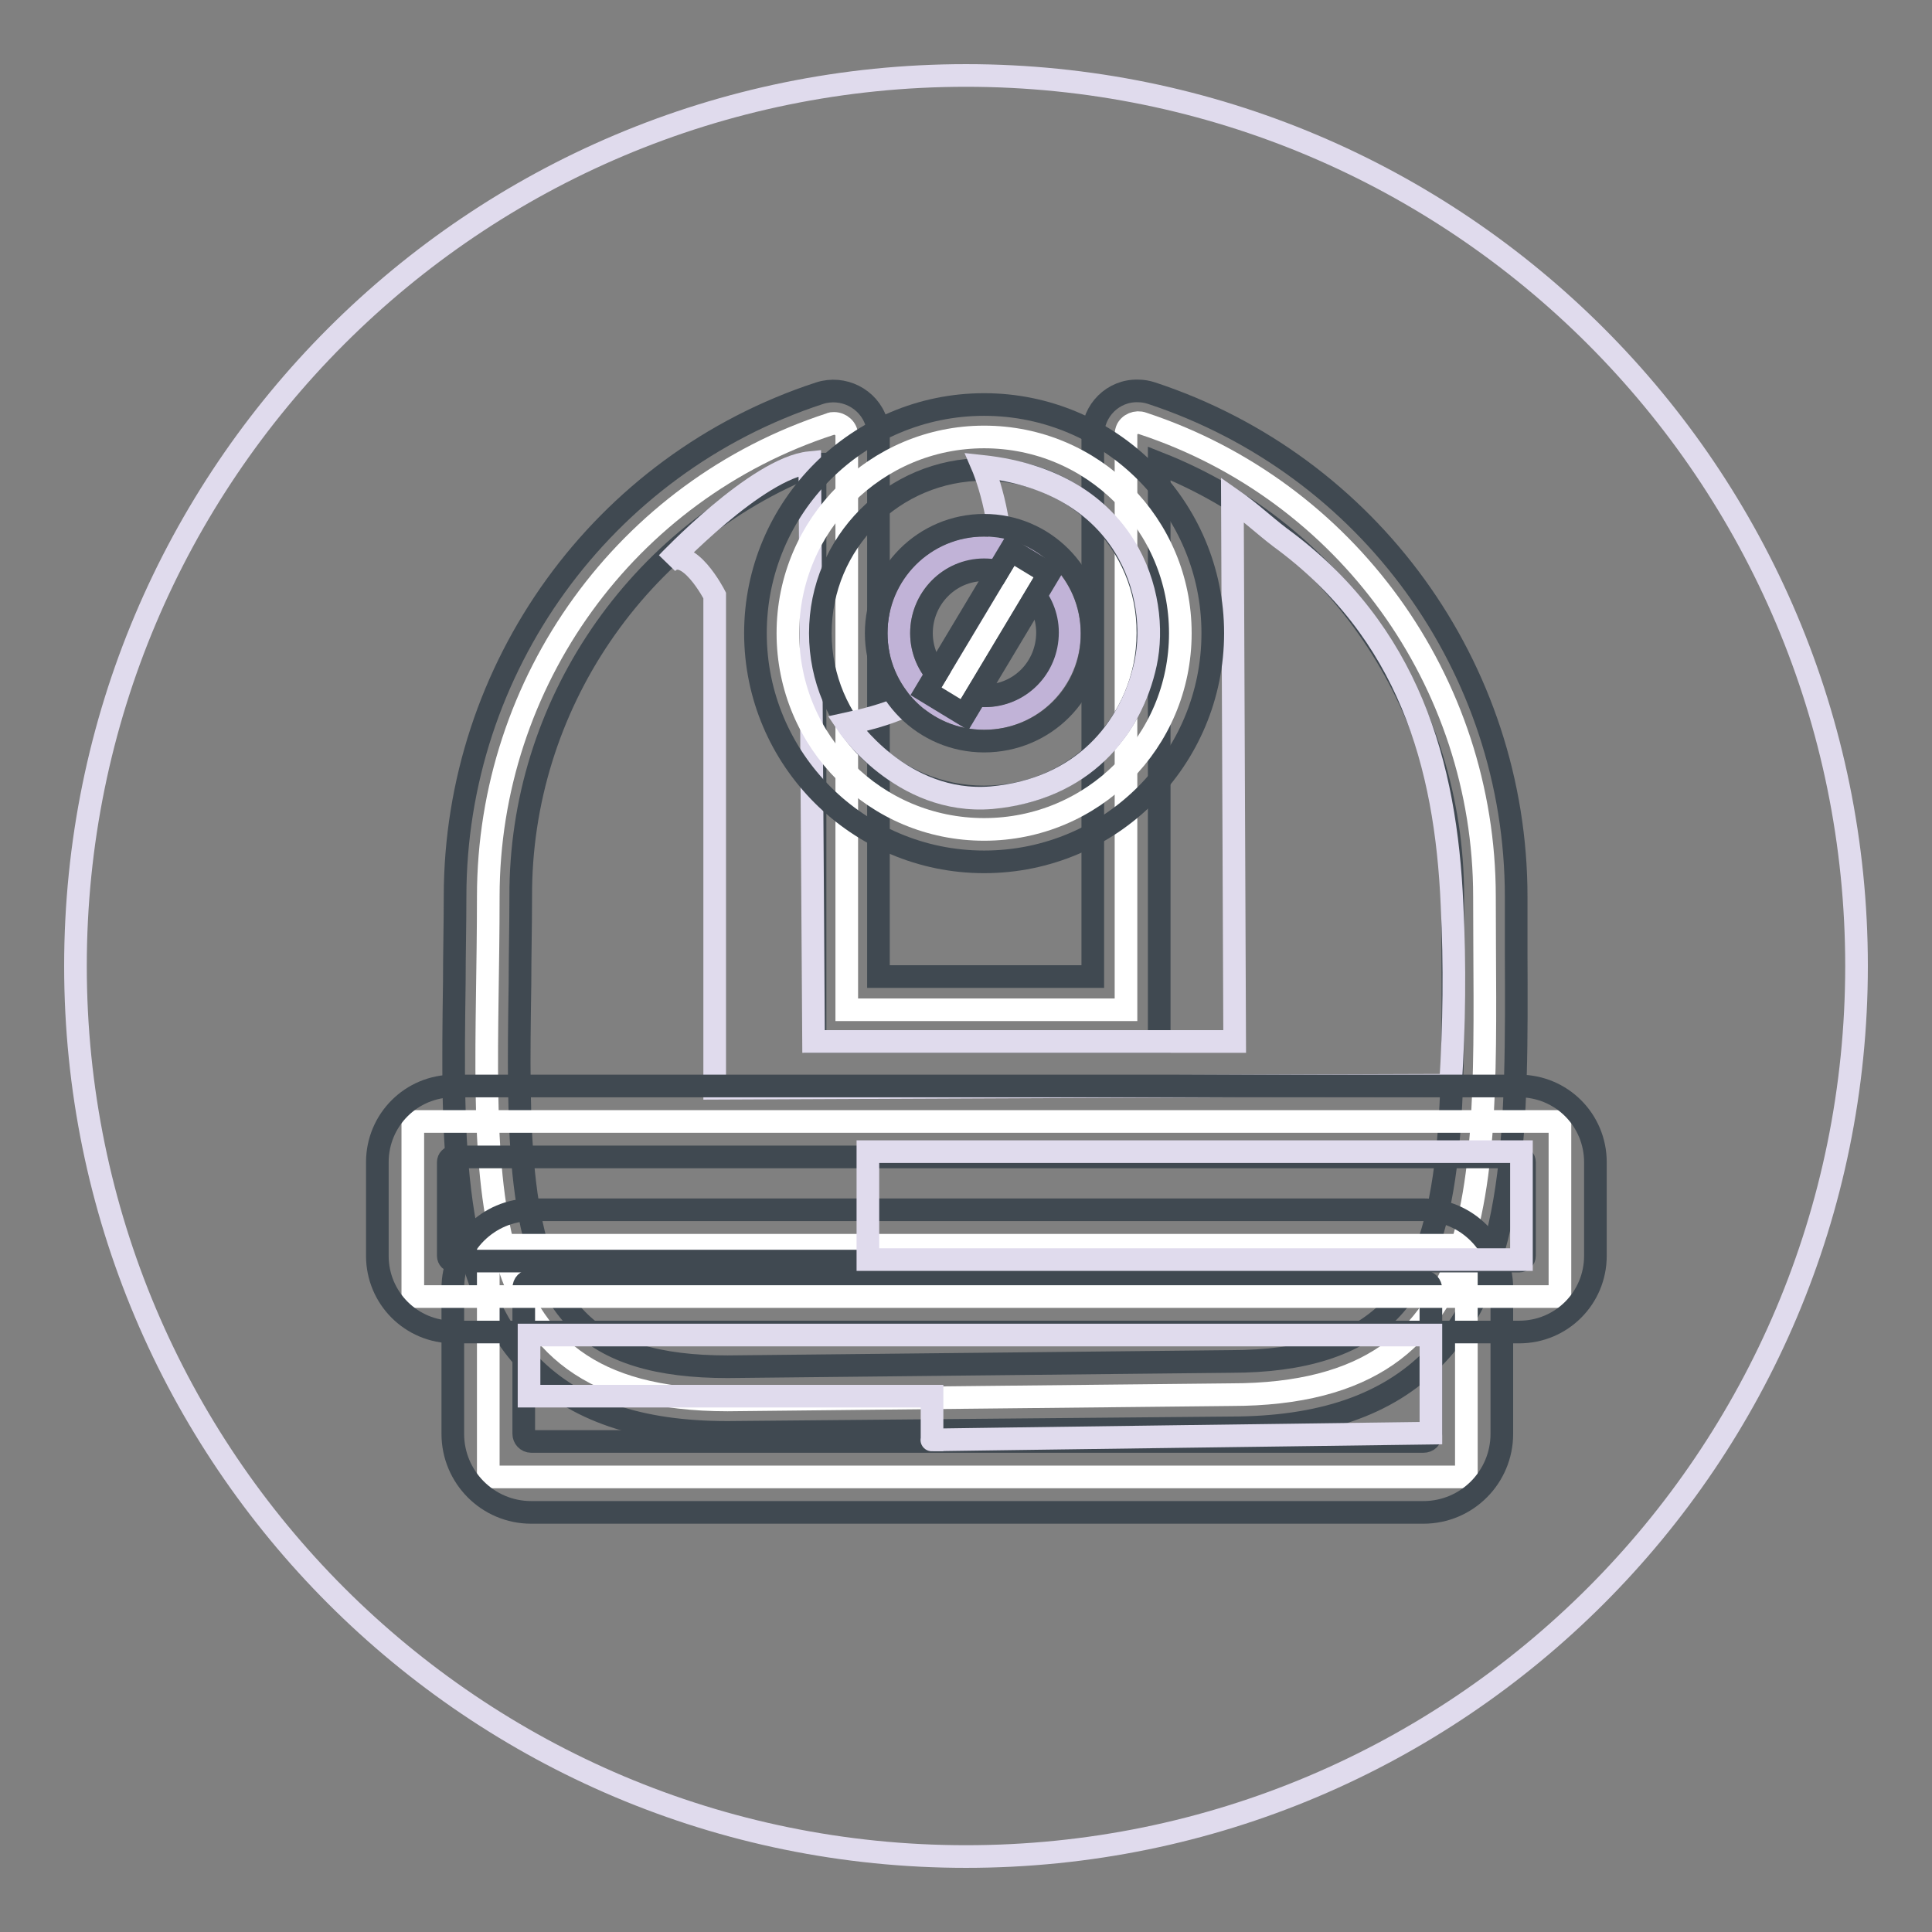
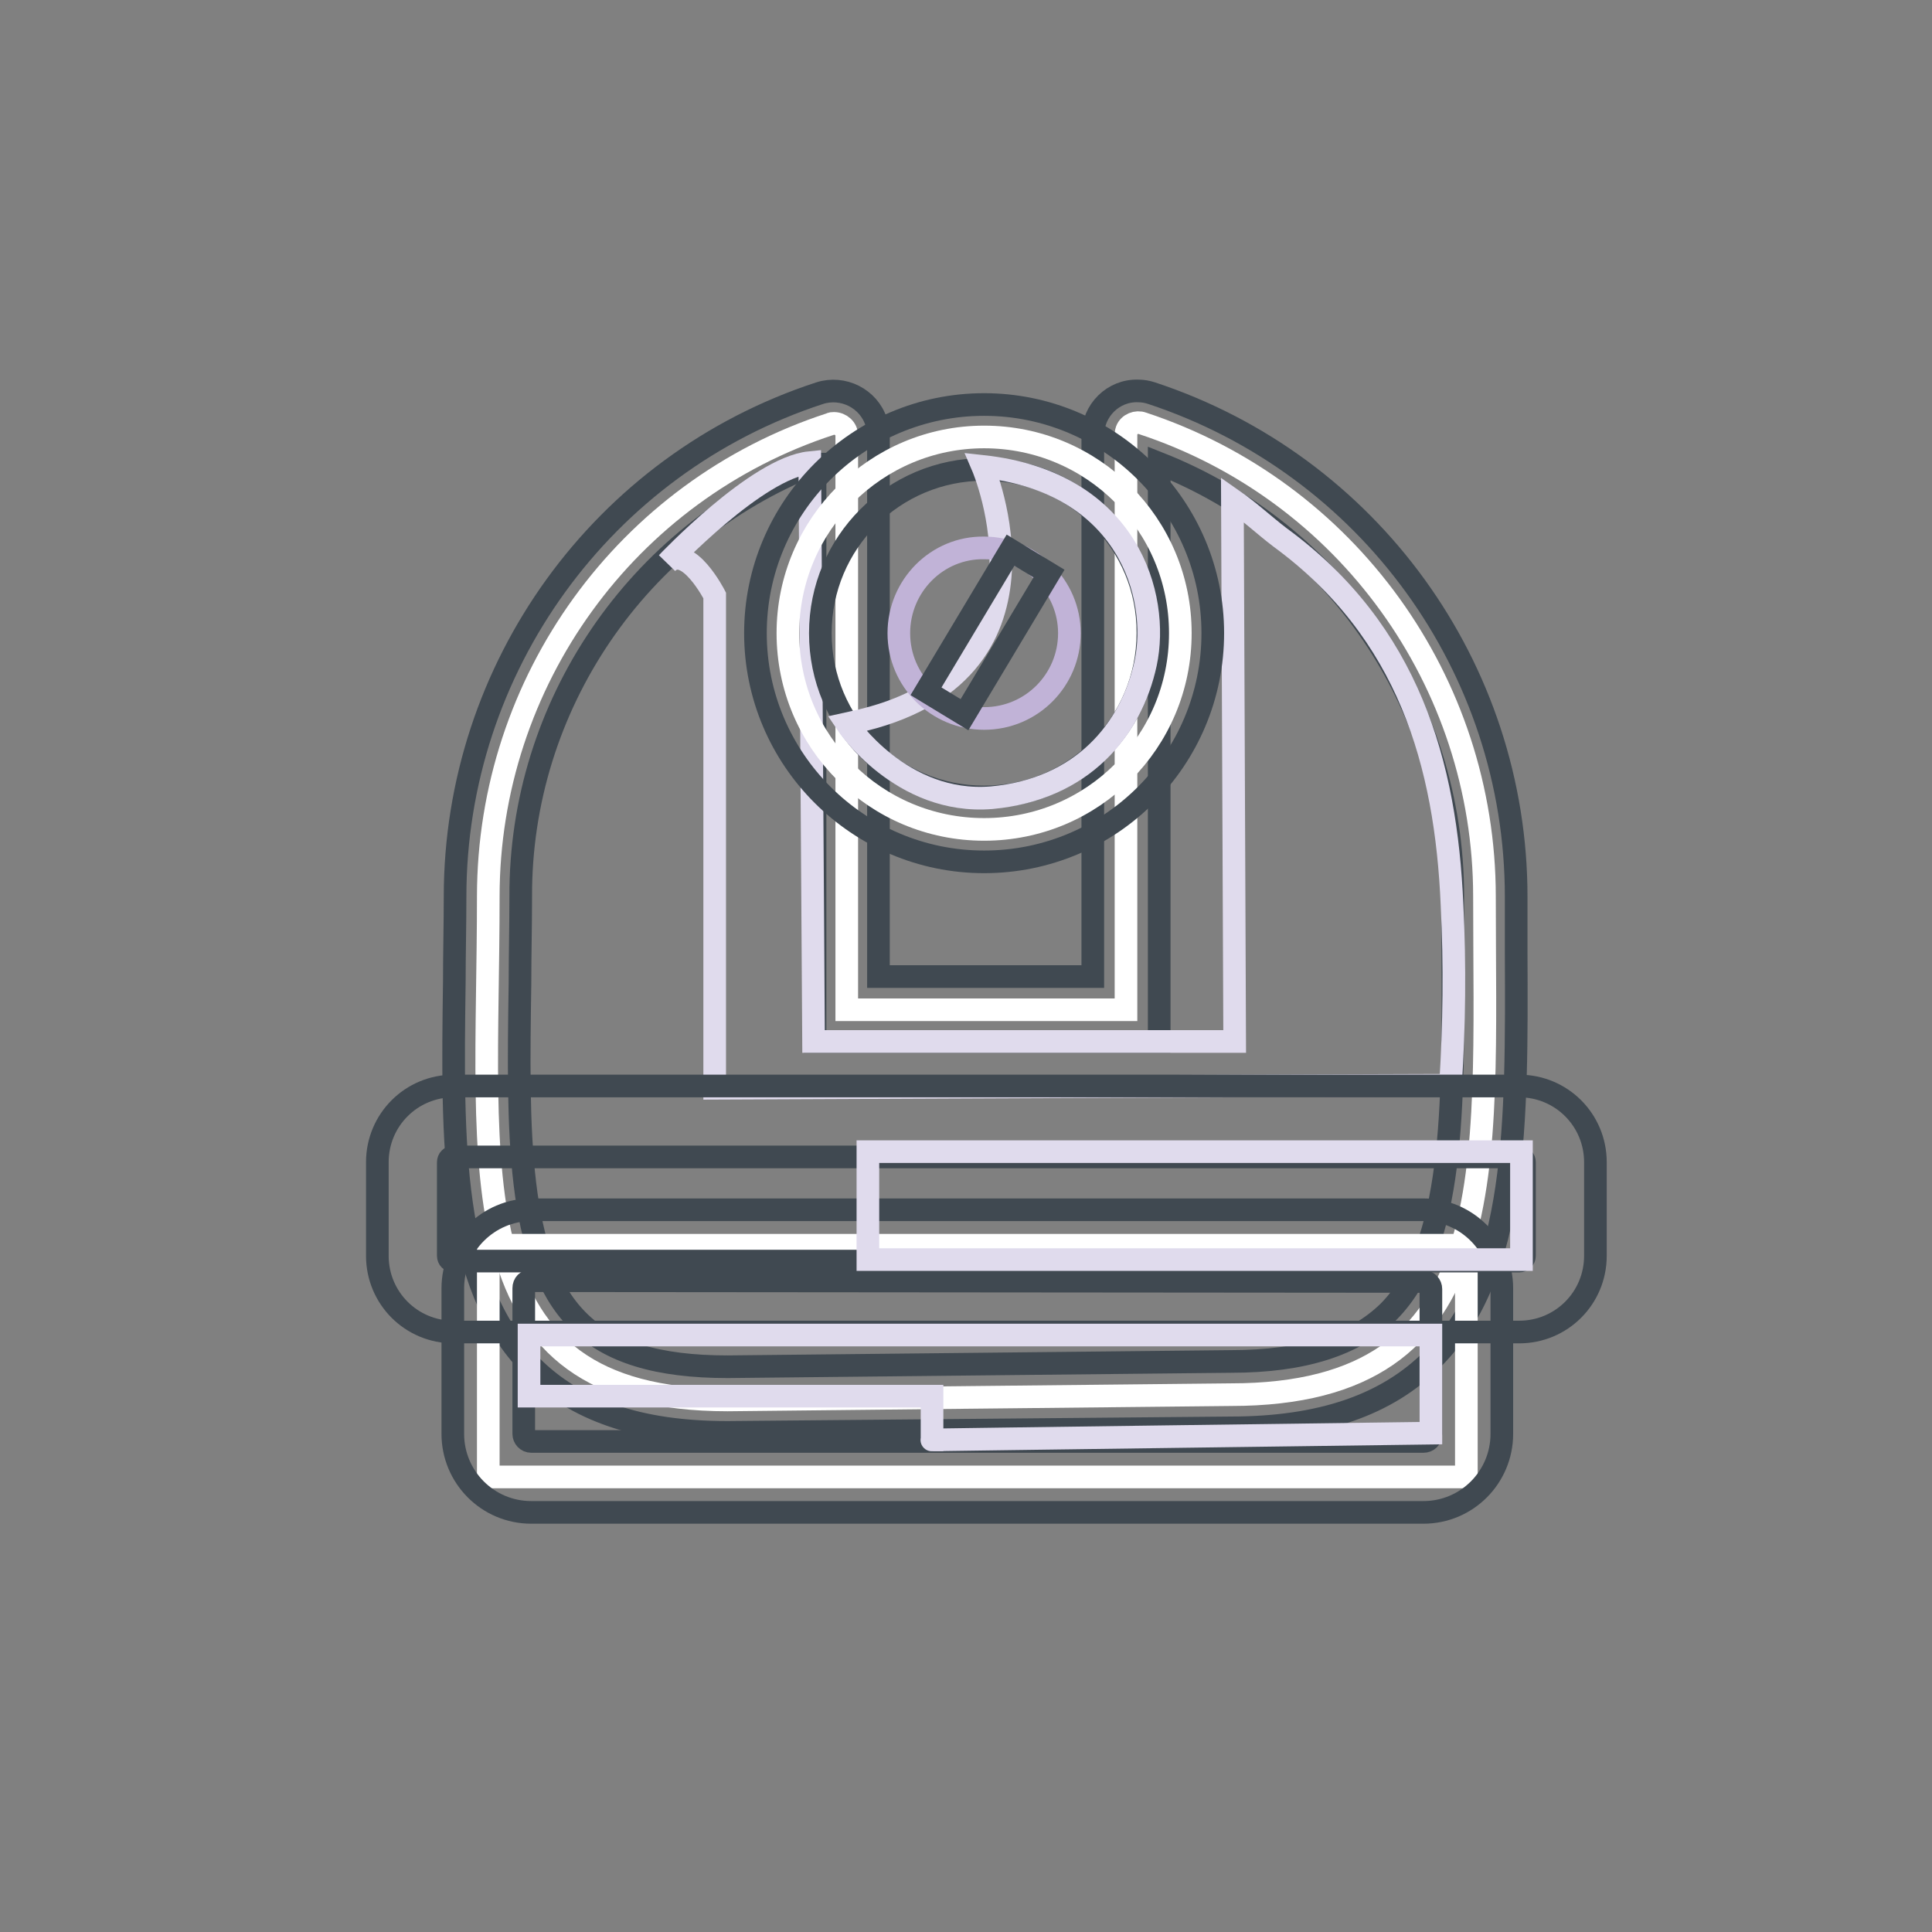
<svg xmlns="http://www.w3.org/2000/svg" version="1.1" x="0px" y="0px" viewBox="0 0 256 256" enable-background="new 0 0 256 256" xml:space="preserve">
  <rect x="0" y="0" width="256" height="256" fill="#808080" stroke="none" />
  <g>
-     <path stroke-width="3" fill-opacity="0" stroke="#e0dbed" d="M10,128c0,65.2,52.8,118,118,118c65.2,0,118-52.8,118-118l0,0c0-65.2-52.8-118-118-118 C62.8,10,10,62.8,10,128z" />
    <path stroke-width="3" fill-opacity="0" stroke="#ffffff" d="M149.2,57.7v76.1h-37V57.7c0-0.9-0.8-1.6-1.7-1.6c-0.2,0-0.3,0-0.5,0.1C83,65,64.7,90.3,64.7,118.8 c0,36.5-4.8,66.7,31.7,66.7l66.7-0.7c36.5,0,33.6-29.6,33.6-66c0-28.5-18.3-53.8-45.3-62.7c-0.8-0.3-1.8,0.1-2.1,0.9 C149.2,57.3,149.2,57.5,149.2,57.7L149.2,57.7z" />
    <path stroke-width="3" fill-opacity="0" stroke="#404951" d="M96.4,189.8c-11.7,0-20.2-2.9-26.1-8.9c-10.6-10.8-10.4-29.3-10.1-50.8c0-3.7,0.1-7.5,0.1-11.3 c0-30.3,19.5-57.3,48.3-66.7c3.1-1,6.5,0.7,7.5,3.8c0.2,0.6,0.3,1.2,0.3,1.7v71.8h28.4V57.7c0-3.3,2.7-6,6-5.9 c0.6,0,1.2,0.1,1.8,0.3c28.8,9.5,48.3,36.4,48.3,66.7v7.4c0.1,22.8,0.2,42.5-11,53.8c-6.1,6.2-14.9,9.2-26.9,9.2L96.4,189.8z  M107.9,61.5c-23.5,9.3-39,32.1-38.9,57.3c0,3.9-0.1,7.8-0.1,11.5c-0.3,19.5-0.5,36.4,7.6,44.6c4.2,4.3,10.7,6.2,19.9,6.2l66.7-0.7 c9.6,0,16.4-2.2,20.9-6.6c8.7-8.8,8.6-26.8,8.5-47.7v-7.4c0-25.3-15.4-48-38.9-57.3V138h-45.6V61.5z" />
    <path stroke-width="3" fill-opacity="0" stroke="#ffffff" d="M64.7,165h129.6v30.7H64.7V165z" />
    <path stroke-width="3" fill-opacity="0" stroke="#404951" d="M188.6,200.4H70.4c-5.8,0-10.4-4.7-10.4-10.4v-19.3c0-5.7,4.7-10.4,10.4-10.4h118.2 c5.7,0,10.4,4.7,10.4,10.4V190C199,195.7,194.4,200.4,188.6,200.4z M70.4,169.7c-0.6,0-1,0.4-1,1V190c0,0.5,0.4,1,1,1h118.2 c0.6,0,1-0.4,1-1v-19.2c0-0.5-0.4-1-1-1L70.4,169.7z" />
    <path stroke-width="3" fill-opacity="0" stroke="#e0dbed" d="M163.3,66.2c2.3,1.6,4.2,3.4,6.3,5c17.1,12.5,22,30.1,22.8,48.7c0.4,8,0.3,15.9-0.2,23.9 c-7.5,0-97.5,0.4-97.5,0.4V78.9c0,0-3.6-7-6.3-4.3c0,0,11.9-12.6,18.9-13.3l0.5,76.7h55.8L163.3,66.2z" />
-     <path stroke-width="3" fill-opacity="0" stroke="#ffffff" d="M54.7,148.6h152v23.2h-152V148.6z" />
    <path stroke-width="3" fill-opacity="0" stroke="#404951" d="M201.3,176.5H60.1c-5.6,0-10.1-4.5-10.1-10.1V154c0-5.6,4.5-10.1,10.1-10.1h141.2c5.6,0,10.1,4.5,10.1,10.1 v12.4C211.4,172,206.9,176.5,201.3,176.5z M60.1,153.3c-0.4,0-0.7,0.3-0.7,0.7v12.4c0,0.4,0.3,0.7,0.7,0.7h141.2 c0.4,0,0.7-0.3,0.7-0.7V154c0-0.4-0.3-0.7-0.7-0.7L60.1,153.3z" />
    <path stroke-width="3" fill-opacity="0" stroke="#ffffff" d="M104.4,83.9c0,14.4,11.6,26,26,26c14.4,0,26-11.6,26-26c0,0,0,0,0,0c0-14.4-11.6-26-26-26 C116.1,57.9,104.4,69.5,104.4,83.9z" />
    <path stroke-width="3" fill-opacity="0" stroke="#404951" d="M130.4,114.2c-16.7,0-30.3-13.6-30.3-30.3c0-16.7,13.6-30.3,30.3-30.3s30.3,13.6,30.3,30.3 C160.7,100.6,147.2,114.2,130.4,114.2z M130.4,62.2c-12,0-21.7,9.7-21.7,21.7s9.7,21.7,21.7,21.7c12,0,21.7-9.7,21.7-21.7 C152.2,71.9,142.4,62.2,130.4,62.2z" />
    <path stroke-width="3" fill-opacity="0" stroke="#e0dbed" d="M130.2,61.8c0,0,11.9,27.7-17.1,33.9l-0.9,0.2c0,0,7.2,10.8,19.2,9.8c12-1.1,18.5-9,20.4-17.8 C153.7,79,149.5,63.9,130.2,61.8L130.2,61.8z" />
    <path stroke-width="3" fill-opacity="0" stroke="#c1b3d7" d="M119.1,83.9c0,6.3,5.1,11.3,11.3,11.3c6.3,0,11.3-5.1,11.3-11.3s-5.1-11.3-11.3-11.3 C124.2,72.5,119.1,77.6,119.1,83.9z" />
-     <path stroke-width="3" fill-opacity="0" stroke="#404951" d="M130.4,98.2c-7.9,0-14.3-6.4-14.3-14.3c0-7.9,6.4-14.3,14.3-14.3c7.9,0,14.3,6.4,14.3,14.3 C144.8,91.8,138.4,98.2,130.4,98.2z M130.4,75.5c-4.6,0-8.3,3.8-8.3,8.4c0,4.6,3.8,8.4,8.4,8.3c4.6,0,8.3-3.7,8.3-8.4 C138.8,79.3,135.1,75.5,130.4,75.5z" />
    <path stroke-width="3" fill-opacity="0" stroke="#e0dbed" d="M123.5,190.8V185H70.1v-8.1h119.5v13C189.6,189.9,121.9,190.8,123.5,190.8z M115,152.6h86.6v14.3H115V152.6 z" />
-     <path stroke-width="3" fill-opacity="0" stroke="#ffffff" d="M136.5,74.4l-11.2,18.7" />
    <path stroke-width="3" fill-opacity="0" stroke="#404951" d="M122.7,91.6l11.2-18.7l5.1,3.1l-11.2,18.7L122.7,91.6z" />
  </g>
</svg>